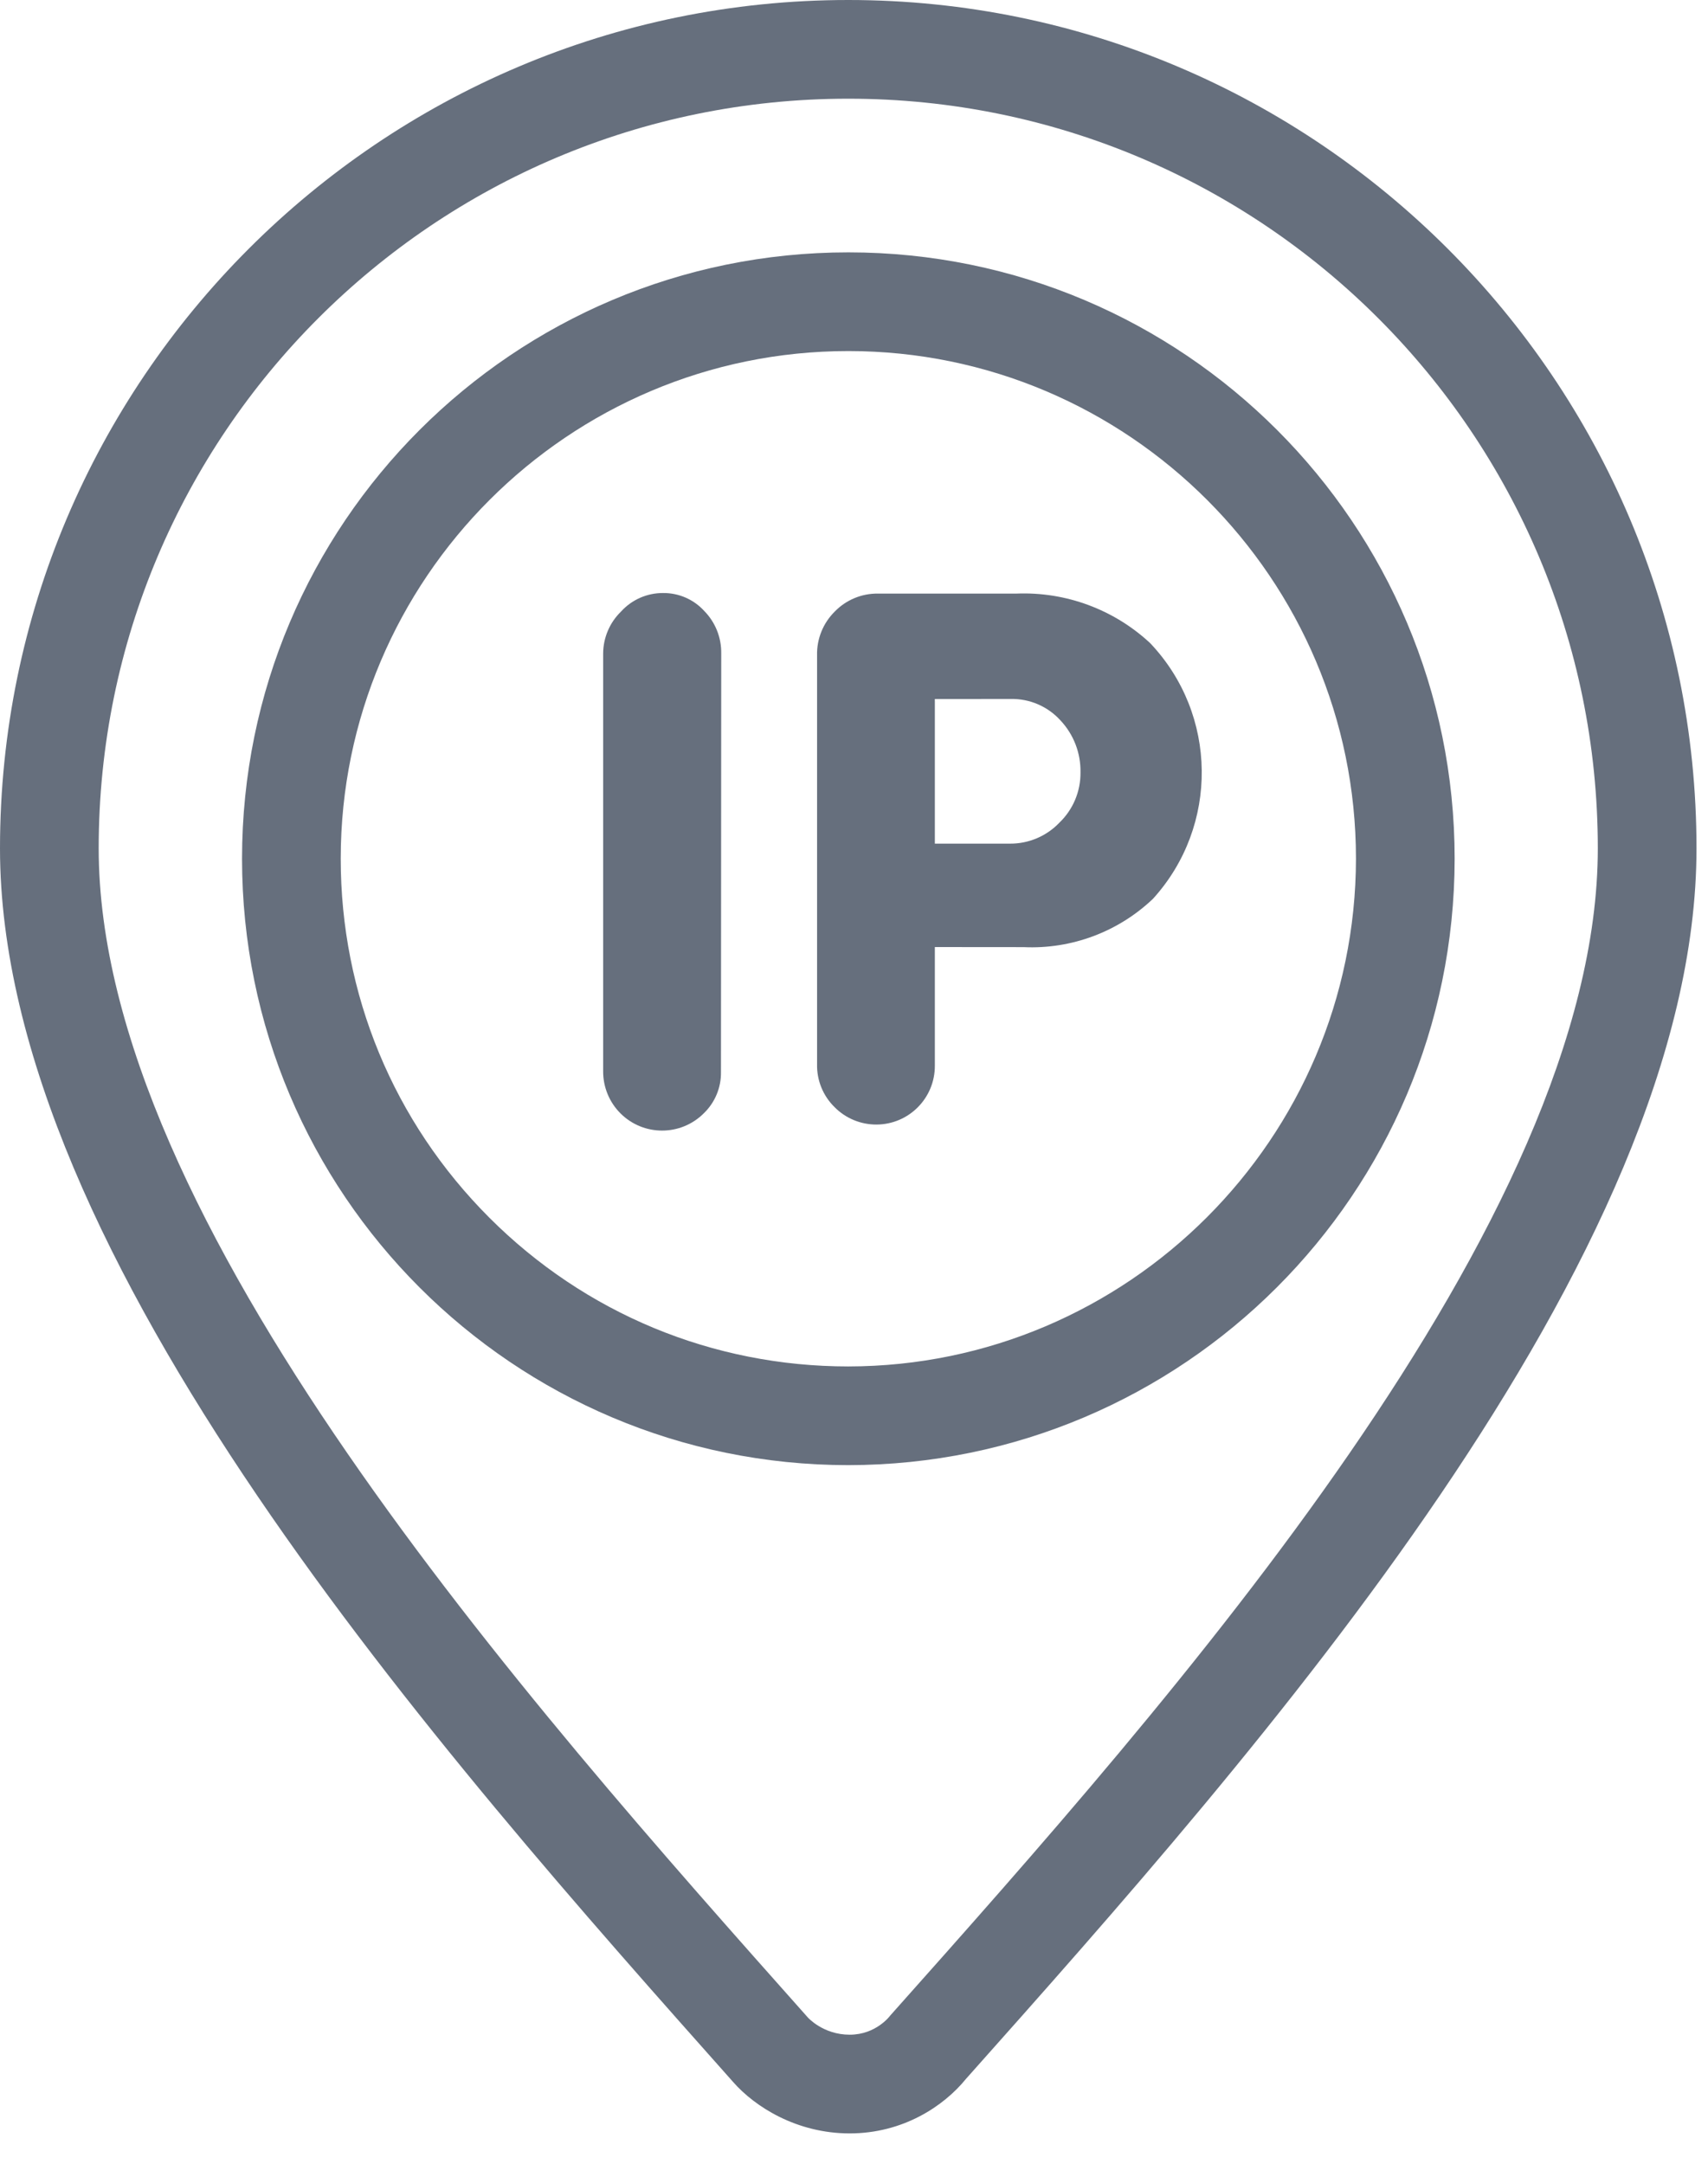
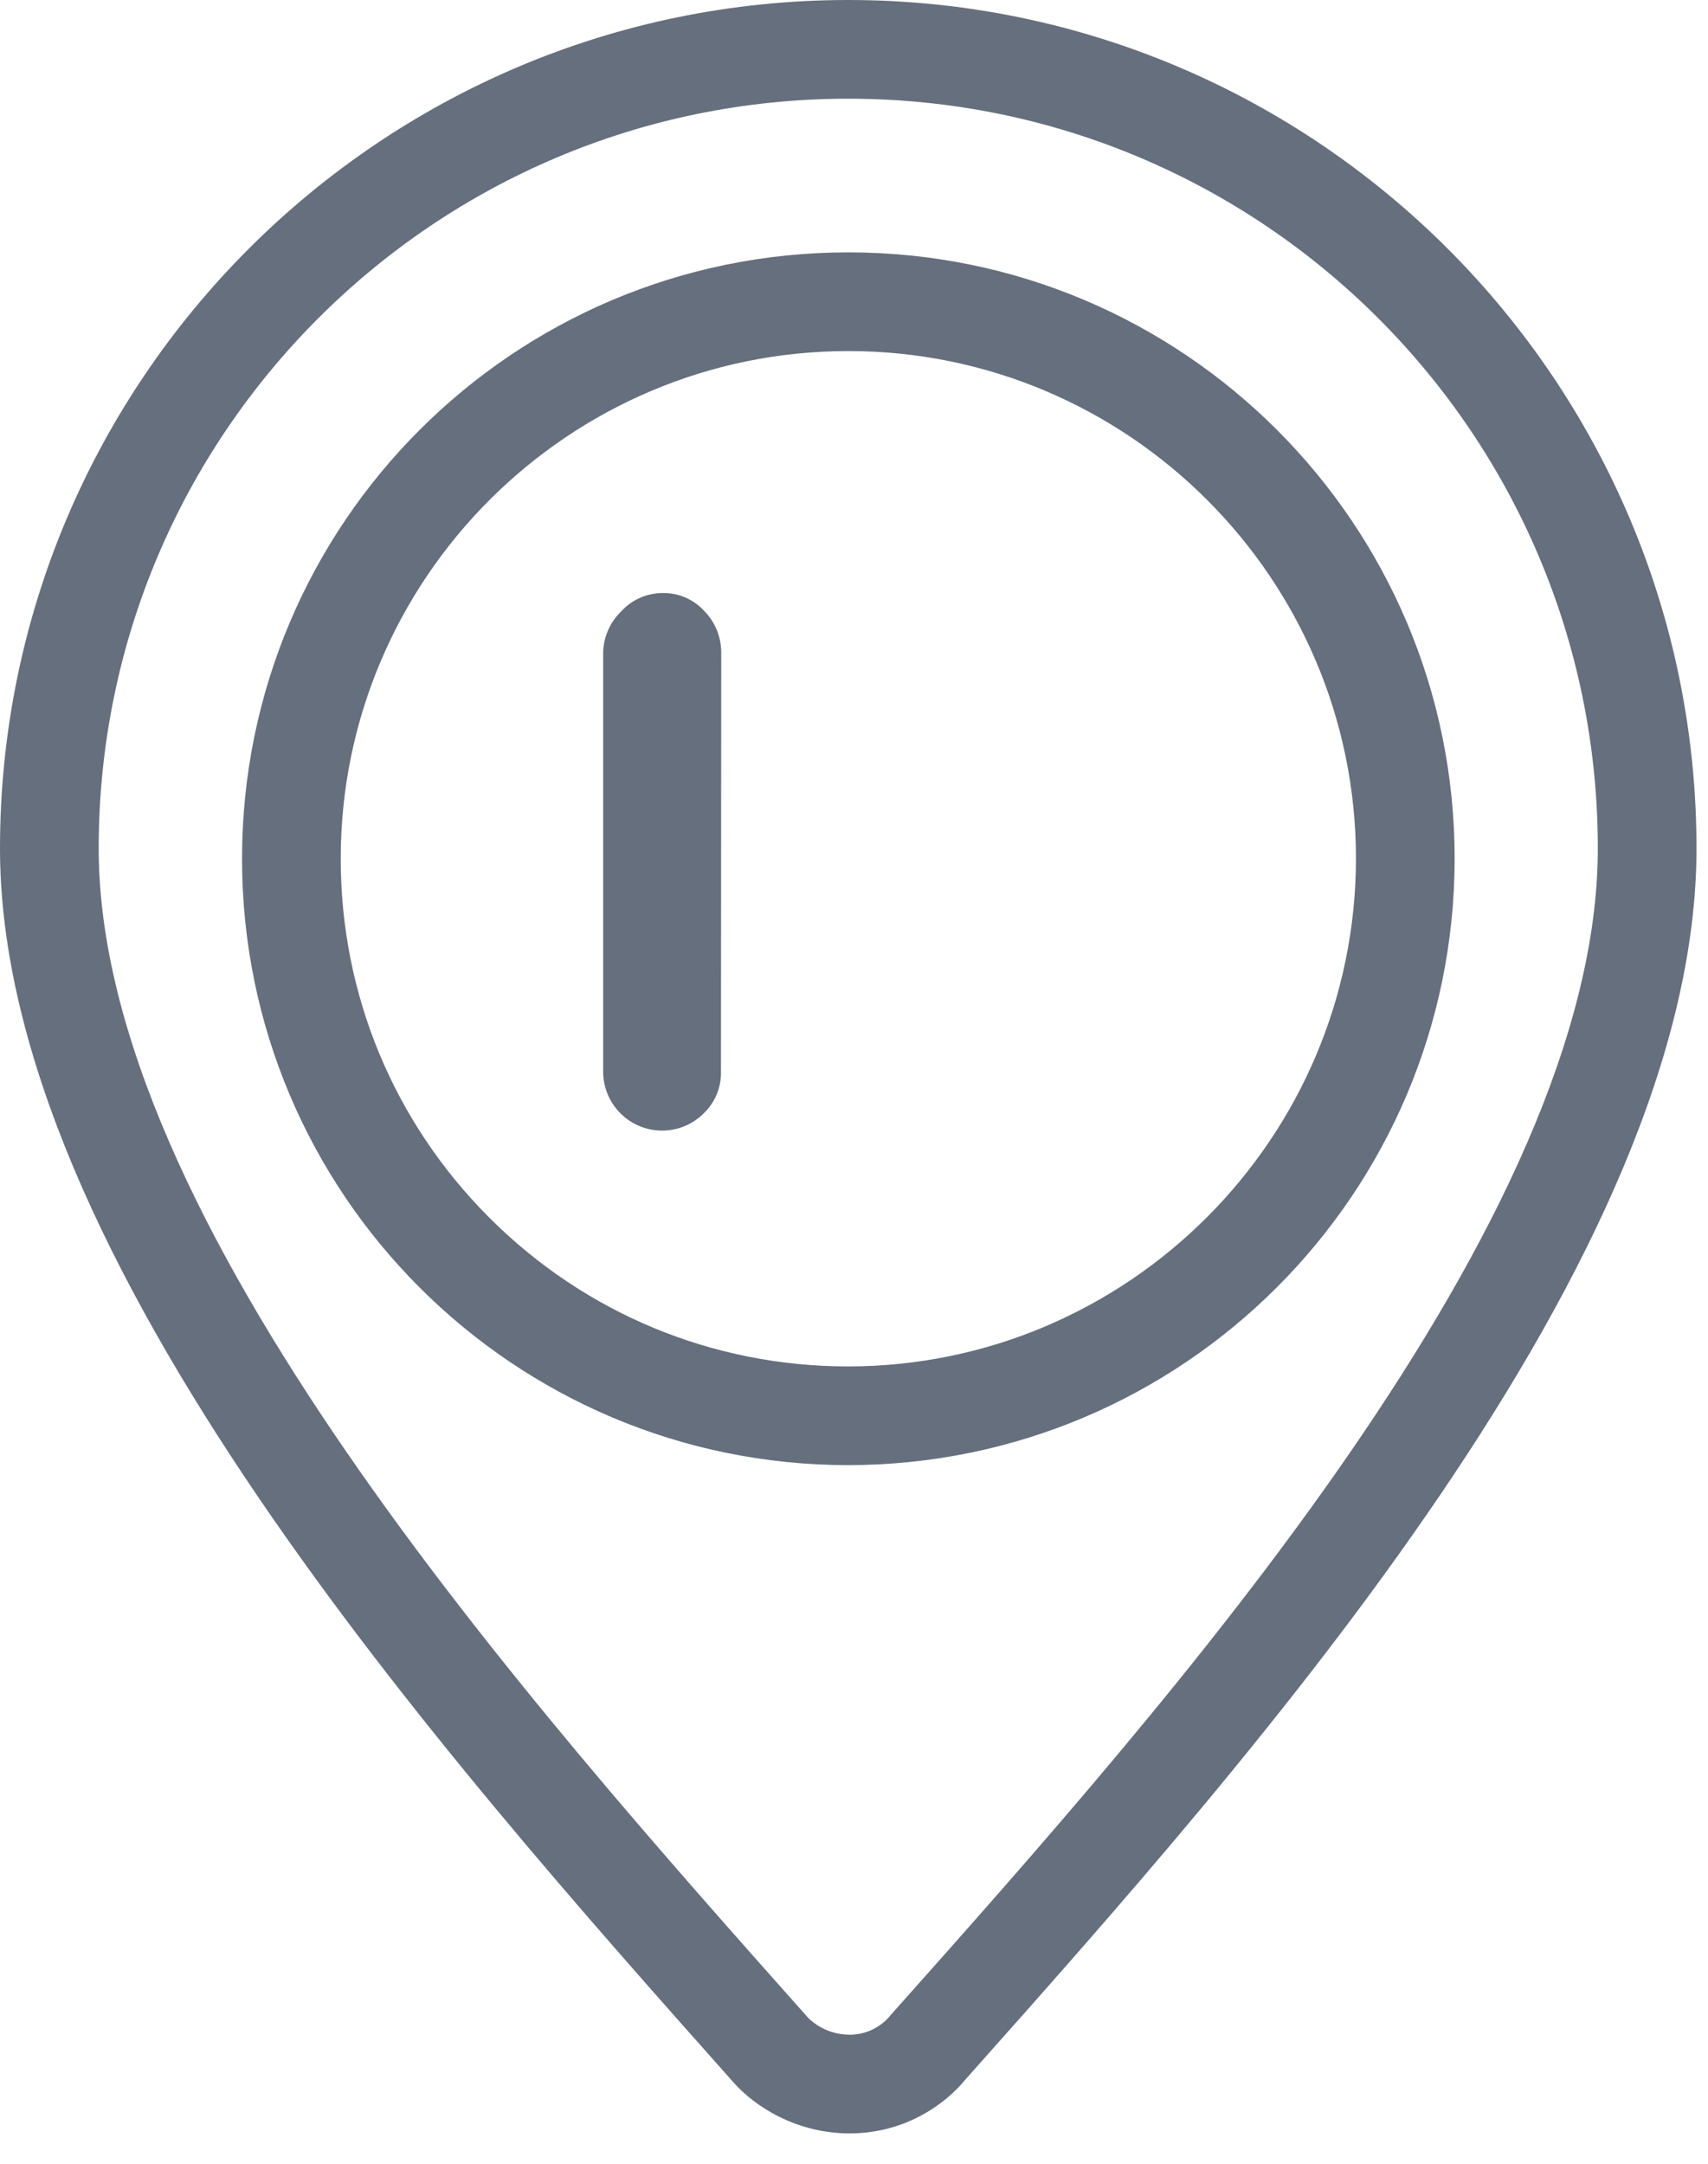
<svg xmlns="http://www.w3.org/2000/svg" width="45px" height="57px">
  <path fill-rule="evenodd" fill="#666f7d" d="M17.469,15.622 C17.047,15.620 16.644,15.798 16.361,16.111 C16.062,16.402 15.892,16.801 15.891,17.219 L15.891,28.217 C15.888,28.635 16.053,29.037 16.349,29.331 C16.957,29.936 17.940,29.933 18.545,29.325 C18.838,29.042 19.001,28.650 18.995,28.243 L19.002,17.212 C19.008,16.793 18.846,16.390 18.552,16.092 C18.274,15.788 17.880,15.618 17.469,15.622 Z" />
-   <path fill-rule="evenodd" fill="#666f7d" d="M30.378,23.676 C29.463,24.548 28.230,25.009 26.967,24.950 L24.630,24.948 L24.630,28.071 C24.635,28.924 23.948,29.619 23.095,29.624 C22.678,29.626 22.279,29.461 21.987,29.164 C21.684,28.867 21.517,28.458 21.527,28.034 L21.527,17.266 C21.516,16.831 21.686,16.412 21.996,16.107 C22.295,15.800 22.708,15.630 23.136,15.637 L26.776,15.637 C28.078,15.584 29.347,16.053 30.302,16.941 C32.086,18.820 32.119,21.757 30.378,23.676 ZM27.940,18.978 C27.605,18.608 27.126,18.402 26.627,18.413 L24.630,18.414 L24.630,22.224 L26.609,22.224 C27.102,22.227 27.573,22.027 27.913,21.670 C28.272,21.325 28.473,20.846 28.467,20.348 C28.477,19.840 28.288,19.348 27.940,18.978 Z" />
  <path fill-rule="evenodd" fill="#666f7d" d="M25.450,54.764 C24.865,55.484 23.790,56.200 22.386,56.200 C20.996,56.200 19.892,55.504 19.314,54.844 C11.623,46.194 -0.000,33.123 -0.000,22.349 C-0.000,10.026 10.026,-0.000 22.349,-0.000 C34.672,-0.000 44.697,10.026 44.697,22.349 C44.697,33.129 33.136,46.134 25.450,54.764 ZM22.349,2.600 C11.442,2.600 2.600,11.442 2.600,22.349 C2.600,32.145 13.843,44.778 21.280,53.142 C21.280,53.142 21.681,53.600 22.386,53.600 C23.090,53.600 23.455,53.095 23.455,53.095 C30.879,44.759 42.097,32.163 42.097,22.349 C42.097,11.442 33.256,2.600 22.349,2.600 Z" />
  <path fill-rule="evenodd" fill="#666f7d" d="M22.348,38.596 C13.526,38.594 6.375,31.441 6.377,22.619 C6.378,13.797 13.529,6.648 22.351,6.648 L22.354,6.648 C31.175,6.649 38.325,13.801 38.325,22.623 C38.315,31.442 31.167,38.588 22.348,38.596 ZM22.353,9.248 L22.351,9.248 C14.978,9.248 8.978,15.246 8.977,22.619 C8.976,26.192 10.367,29.550 12.892,32.077 C15.418,34.603 18.776,35.995 22.348,35.996 C29.715,35.989 35.716,29.989 35.725,22.620 C35.725,15.249 29.727,9.249 22.353,9.248 Z" />
</svg>